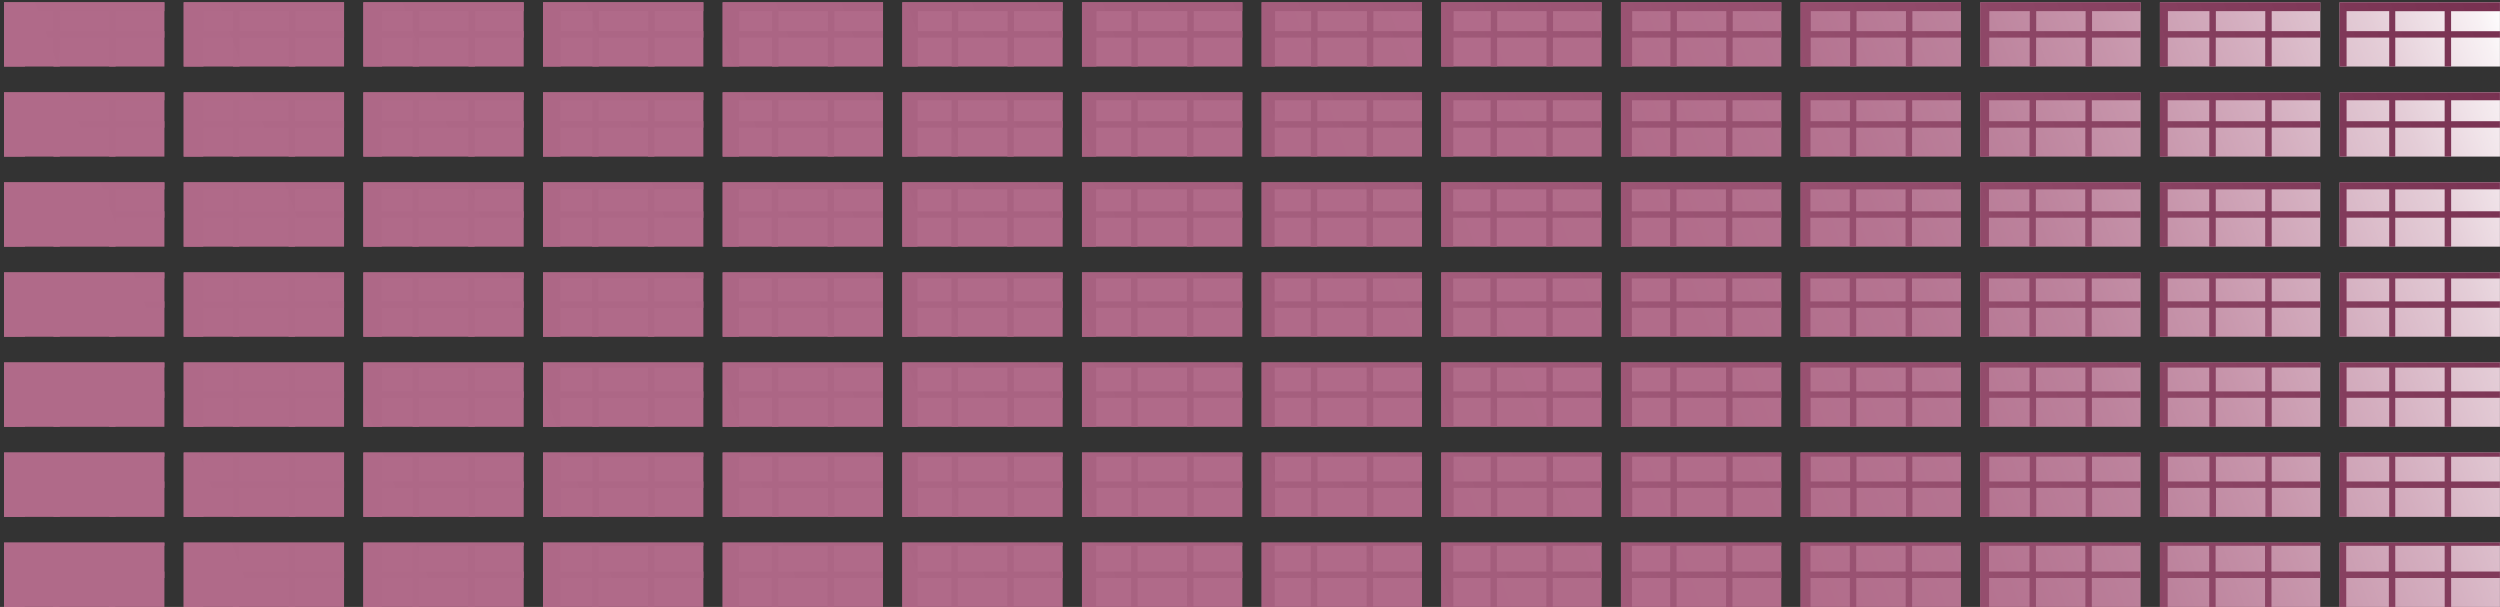
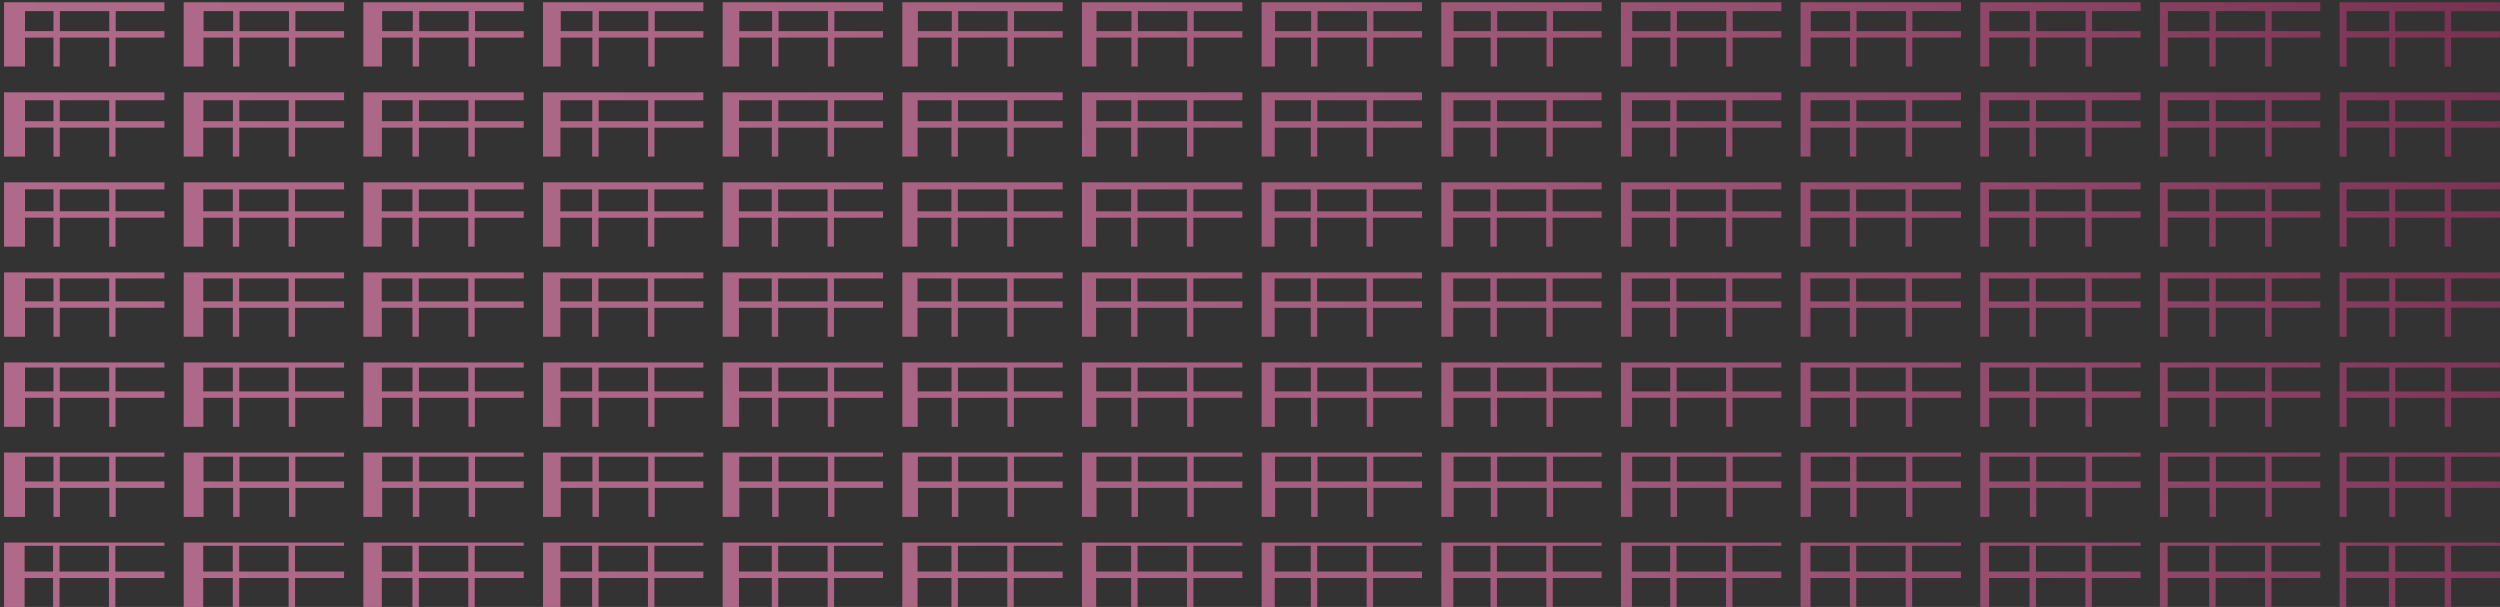
<svg xmlns="http://www.w3.org/2000/svg" id="Layer_2" data-name="Layer 2" viewBox="0 0 971.57 235.87">
  <rect x="0" y="0" width="971.57" height="235.87" fill="#333333" stroke="none" />
  <defs>
    <clipPath id="clippath">
      <path d="m63.89,25.87H1.57V.87h62.32v25ZM133.71.87h-62.32v25h62.32V.87Zm69.82,0h-62.32v25h62.32V.87Zm69.82,0h-62.32v25h62.32V.87Zm69.82,0h-62.32v25h62.32V.87Zm69.82,0h-62.32v25h62.32V.87Zm69.82,0h-62.32v25h62.32V.87Zm69.82,0h-62.32v25h62.32V.87Zm69.82,0h-62.32v25h62.32V.87Zm69.82,0h-62.32v25h62.32V.87Zm69.82,0h-62.32v25h62.32V.87Zm69.82,0h-62.32v25h62.32V.87Zm69.82,0h-62.32v25h62.32V.87Zm69.82,0h-62.32v25h62.32V.87ZM63.89,35.87H1.57v25h62.32v-25Zm69.82,0h-62.32v25h62.32v-25Zm69.82,0h-62.32v25h62.32v-25Zm69.82,0h-62.32v25h62.32v-25Zm69.82,0h-62.32v25h62.32v-25Zm69.82,0h-62.32v25h62.32v-25Zm69.82,0h-62.32v25h62.32v-25Zm69.82,0h-62.32v25h62.32v-25Zm69.82,0h-62.32v25h62.32v-25Zm69.82,0h-62.32v25h62.32v-25Zm69.82,0h-62.32v25h62.32v-25Zm69.82,0h-62.32v25h62.32v-25Zm69.82,0h-62.32v25h62.32v-25Zm69.82,0h-62.32v25h62.32v-25ZM63.89,70.87H1.57v25h62.32v-25Zm69.82,0h-62.32v25h62.32v-25Zm69.82,0h-62.32v25h62.32v-25Zm69.82,0h-62.32v25h62.32v-25Zm69.82,0h-62.32v25h62.32v-25Zm69.82,0h-62.32v25h62.32v-25Zm69.82,0h-62.32v25h62.32v-25Zm69.82,0h-62.32v25h62.32v-25Zm69.82,0h-62.32v25h62.32v-25Zm69.82,0h-62.32v25h62.32v-25Zm69.82,0h-62.32v25h62.32v-25Zm69.82,0h-62.32v25h62.32v-25Zm69.82,0h-62.32v25h62.32v-25Zm69.82,0h-62.32v25h62.32v-25ZM63.89,105.87H1.57v25h62.32v-25Zm69.82,0h-62.32v25h62.32v-25Zm69.82,0h-62.32v25h62.32v-25Zm69.82,0h-62.32v25h62.32v-25Zm69.82,0h-62.32v25h62.32v-25Zm69.82,0h-62.32v25h62.32v-25Zm69.82,0h-62.32v25h62.32v-25Zm69.82,0h-62.32v25h62.32v-25Zm69.82,0h-62.32v25h62.32v-25Zm69.82,0h-62.32v25h62.32v-25Zm69.82,0h-62.32v25h62.32v-25Zm69.82,0h-62.32v25h62.32v-25Zm69.82,0h-62.32v25h62.32v-25Zm69.82,0h-62.32v25h62.32v-25ZM63.89,140.87H1.57v25h62.32v-25Zm69.82,0h-62.32v25h62.32v-25Zm69.82,0h-62.32v25h62.32v-25Zm69.82,0h-62.32v25h62.32v-25Zm69.82,0h-62.32v25h62.32v-25Zm69.82,0h-62.32v25h62.32v-25Zm69.82,0h-62.32v25h62.32v-25Zm69.82,0h-62.32v25h62.32v-25Zm69.82,0h-62.32v25h62.32v-25Zm69.82,0h-62.32v25h62.32v-25Zm69.82,0h-62.32v25h62.32v-25Zm69.82,0h-62.32v25h62.32v-25Zm69.82,0h-62.32v25h62.32v-25Zm69.82,0h-62.32v25h62.32v-25ZM63.89,175.87H1.57v25h62.32v-25Zm69.82,0h-62.32v25h62.32v-25Zm69.82,0h-62.32v25h62.32v-25Zm69.82,0h-62.32v25h62.32v-25Zm69.82,0h-62.32v25h62.32v-25Zm69.82,0h-62.32v25h62.32v-25Zm69.82,0h-62.32v25h62.32v-25Zm69.82,0h-62.32v25h62.32v-25Zm69.82,0h-62.32v25h62.32v-25Zm69.82,0h-62.32v25h62.32v-25Zm69.82,0h-62.32v25h62.32v-25Zm69.82,0h-62.32v25h62.32v-25Zm69.82,0h-62.32v25h62.32v-25Zm69.82,0h-62.32v25h62.32v-25ZM63.89,210.87H1.57v25h62.32v-25Zm69.82,0h-62.32v25h62.32v-25Zm69.82,0h-62.32v25h62.32v-25Zm69.82,0h-62.32v25h62.32v-25Zm69.82,0h-62.32v25h62.32v-25Zm69.82,0h-62.32v25h62.32v-25Zm69.82,0h-62.32v25h62.32v-25Zm69.82,0h-62.32v25h62.32v-25Zm69.82,0h-62.32v25h62.32v-25Zm69.82,0h-62.32v25h62.32v-25Zm69.82,0h-62.32v25h62.32v-25Zm69.82,0h-62.32v25h62.32v-25Zm69.82,0h-62.32v25h62.32v-25Zm69.82,0h-62.32v25h62.32v-25Z" clip-rule="evenodd" fill="none" />
    </clipPath>
    <linearGradient id="linear-gradient" x1="20.54" y1="287.99" x2="952.6" y2="-51.25" gradientUnits="userSpaceOnUse">
      <stop offset=".52" stop-color="#b06a89" />
      <stop offset=".66" stop-color="#b16c8a" />
      <stop offset=".74" stop-color="#b57491" />
      <stop offset=".8" stop-color="#bc829c" />
      <stop offset=".85" stop-color="#c795ab" />
      <stop offset=".9" stop-color="#d4aebf" />
      <stop offset=".95" stop-color="#e4cdd7" />
      <stop offset=".99" stop-color="#f8f1f4" />
      <stop offset="1" stop-color="#fff" />
    </linearGradient>
    <linearGradient id="linear-gradient-2" x1="17.9" y1="285.05" x2="951.62" y2="-54.8" gradientUnits="userSpaceOnUse">
      <stop offset=".06" stop-color="#b06a89" />
      <stop offset=".33" stop-color="#ac6685" />
      <stop offset=".57" stop-color="#a25c7b" />
      <stop offset=".78" stop-color="#914a6a" />
      <stop offset=".99" stop-color="#793252" />
      <stop offset="1" stop-color="#783151" />
    </linearGradient>
  </defs>
  <g id="Layer_1-2" data-name="Layer 1">
    <g clip-path="url(#clippath)" fill="none">
-       <rect x="1.57" y=".87" width="970" height="235" fill="url(#linear-gradient)" />
      <path d="m971.57,4.34V0H1.57v.87H0v235h9.57v-11.25h11.06v11.25h2.5v-11.25h19.2v11.25h2.5v-11.25h23.73v11.25h10.41v-11.25h11.49v11.25h2.5v-11.25h19.2v11.25h2.5v-11.25h23.9v11.25h9.81v-11.25h11.91v11.25h2.5v-11.25h19.2v11.25h2.5v-11.25h23.56v11.25h9.74v-11.25h12.33v11.25h2.5v-11.25h19.2v11.25h2.5v-11.25h24.25v11.25h8.62v-11.25h12.76v11.25h2.5v-11.25h19.2v11.25h2.5v-11.25h23.64v11.25h8.8v-11.25h13.18v11.25h2.5v-11.25h19.2v11.25h2.5v-11.25h23.04v11.25h8.99v-11.25h13.6v11.25h2.5v-11.25h19.2v11.25h2.5v-11.25h22.81v11.25h8.79v-11.25h14.02v11.25h2.5v-11.25h19.2v11.25h2.5v-11.25h22.86v11.25h8.32v-11.25h14.45v11.25h2.5v-11.25h19.2v11.25h2.5v-11.25h23.3v11.25h7.46v-11.25h14.87v11.25h2.5v-11.25h19.2v11.25h2.5v-11.25h23.72v11.25h6.61v-11.25h15.29v11.25h2.5v-11.25h19.2v11.25h2.5v-11.25h24.35v11.25h5.56v-11.25h15.72v11.25h2.5v-11.25h19.2v11.25h2.5v-11.25h23.56v11.25h5.92v-11.25h16.14v11.25h2.5v-11.25h19.2v11.25h2.5v-11.25h24.65v11.25h4.41v-11.25h16.56v11.25h2.5v-11.25h19.2v11.25h2.5v-11.25h19.06v-2.5h-19.06v-10h19.06v-3.08h-19.06v-19.42h19.06v-2.5h-19.06v-9.63h19.06v-3.42h-19.06v-19.46h19.06v-2.5h-19.06v-9.26h19.06v-4.17h-19.06v-19.08h19.06v-2.5h-19.06v-8.89h19.06v-5.44h-19.06v-18.17h19.06v-2.5h-19.06v-8.51h19.06v-6.28h-19.06v-17.7h19.06v-2.5h-19.06v-8.14h19.06v-5.9h-19.06V14.62h19.06v-2.5h-19.06v-7.77h19.06Zm-204.18,98.45h-24.35v-18.17h24.35v18.17Zm5.56-18.17h15.72v18.17h-15.72v-18.17Zm-32.41,18.17h-19.2v-18.17h19.2v18.17Zm-21.7,0h-15.29v-18.17h15.29v18.17Zm-21.9,0h-23.72v-18.17h23.72v18.17Zm-26.22,0h-19.2v-18.17h19.2v18.17Zm-21.7,0h-14.87v-18.17h14.87v18.17Zm-22.33,0h-23.3v-18.17h23.3v18.17Zm-25.8,0h-19.2v-18.17h19.2v18.17Zm-21.7,0h-14.45v-18.17h14.45v18.17Zm-22.76,0h-22.86v-18.17h22.86v18.17Zm-25.36,0h-19.2v-18.17h19.2v18.17Zm-21.7,0h-14.02v-18.17h14.02v18.17Zm-22.81,0h-22.81v-18.17h22.81v18.17Zm-25.31,0h-19.2v-18.17h19.2v18.17Zm-21.7,0h-13.6v-18.17h13.6v18.17Zm-22.59,0h-23.04v-18.17h23.04v18.17Zm-25.54,0h-19.2v-18.17h19.2v18.17Zm-21.7,0h-13.18v-18.17h13.18v18.17Zm-21.98,0h-23.64v-18.17h23.64v18.17Zm-26.14,0h-19.2v-18.17h19.2v18.17Zm-21.7,0h-12.76v-18.17h12.76v18.17Zm-21.37,0h-24.25v-18.17h24.25v18.17Zm-26.75,0h-19.2v-18.17h19.2v18.17Zm-21.7,0h-12.33v-18.17h12.33v18.17Zm-22.07,0h-23.56v-18.17h23.56v18.17Zm-26.06,0h-19.2v-18.17h19.2v18.17Zm-21.7,0h-11.91v-18.17h11.91v18.17Zm-21.72,0h-23.9v-18.17h23.9v18.17Zm0,5.44v8.89h-23.9v-8.89h23.9Zm9.81,0h11.91v8.89h-11.91v-8.89Zm14.41,0h19.2v8.89h-19.2v-8.89Zm21.7,0h23.56v8.89h-23.56v-8.89Zm33.29,0h12.33v8.89h-12.33v-8.89Zm14.83,0h19.2v8.89h-19.2v-8.89Zm21.7,0h24.25v8.89h-24.25v-8.89Zm32.87,0h12.76v8.89h-12.76v-8.89Zm15.26,0h19.2v8.89h-19.2v-8.89Zm21.7,0h23.64v8.89h-23.64v-8.89Zm32.45,0h13.18v8.89h-13.18v-8.89Zm15.68,0h19.2v8.89h-19.2v-8.89Zm21.7,0h23.04v8.89h-23.04v-8.89Zm32.02,0h13.6v8.89h-13.6v-8.89Zm16.1,0h19.2v8.89h-19.2v-8.89Zm21.7,0h22.81v8.89h-22.81v-8.89Zm31.6,0h14.02v8.89h-14.02v-8.89Zm16.52,0h19.2v8.89h-19.2v-8.89Zm21.7,0h22.86v8.89h-22.86v-8.89Zm31.18,0h14.45v8.89h-14.45v-8.89Zm16.95,0h19.2v8.89h-19.2v-8.89Zm21.7,0h23.3v8.89h-23.3v-8.89Zm30.76,0h14.87v8.89h-14.87v-8.89Zm17.37,0h19.2v8.89h-19.2v-8.89Zm21.7,0h23.72v8.89h-23.72v-8.89Zm30.33,0h15.29v8.89h-15.29v-8.89Zm17.79,0h19.2v8.89h-19.2v-8.89Zm21.7,0h24.35v8.89h-24.35v-8.89Zm29.91,0h15.72v8.89h-15.72v-8.89Zm18.22,0h19.2v8.89h-19.2v-8.89Zm0-5.44v-18.17h19.2v18.17h-19.2Zm0-20.67v-8.51h19.2v8.51h-19.2Zm-2.5,0h-15.72v-8.51h15.72v8.51Zm-21.27,0h-24.35v-8.51h24.35v8.51Zm-26.85,0h-19.2v-8.51h19.2v8.51Zm-21.7,0h-15.29v-8.51h15.29v8.51Zm-21.9,0h-23.72v-8.51h23.72v8.51Zm-26.22,0h-19.2v-8.51h19.2v8.51Zm-21.7,0h-14.87v-8.51h14.87v8.51Zm-22.33,0h-23.3v-8.51h23.3v8.51Zm-25.8,0h-19.2v-8.51h19.2v8.51Zm-21.7,0h-14.45v-8.51h14.45v8.51Zm-22.76,0h-22.86v-8.51h22.86v8.51Zm-25.36,0h-19.2v-8.51h19.2v8.51Zm-21.7,0h-14.02v-8.51h14.02v8.51Zm-22.81,0h-22.81v-8.51h22.81v8.51Zm-25.31,0h-19.2v-8.51h19.2v8.51Zm-21.7,0h-13.6v-8.51h13.6v8.51Zm-22.59,0h-23.04v-8.51h23.04v8.51Zm-25.54,0h-19.2v-8.51h19.2v8.51Zm-21.7,0h-13.18v-8.51h13.18v8.51Zm-21.98,0h-23.64v-8.51h23.64v8.51Zm-26.14,0h-19.2v-8.51h19.2v8.51Zm-21.7,0h-12.76v-8.51h12.76v8.51Zm-21.37,0h-24.25v-8.51h24.25v8.51Zm-26.75,0h-19.2v-8.51h19.2v8.51Zm-21.7,0h-12.33v-8.51h12.33v8.51Zm-22.07,0h-23.56v-8.51h23.56v8.51Zm-26.06,0h-19.2v-8.51h19.2v8.51Zm-21.7,0h-11.91v-8.51h11.91v8.51Zm-21.72,0h-23.9v-8.51h23.9v8.51Zm-26.4,0h-19.2v-8.51h19.2v8.51Zm0,2.5v18.17h-19.2v-18.17h19.2Zm0,23.61v8.89h-19.2v-8.89h19.2Zm0,11.39v19.08h-19.2v-19.08h19.2Zm2.5,0h23.9v19.08h-23.9v-19.08Zm33.72,0h11.91v19.08h-11.91v-19.08Zm14.41,0h19.2v19.08h-19.2v-19.08Zm21.7,0h23.56v19.08h-23.56v-19.08Zm33.29,0h12.33v19.08h-12.33v-19.08Zm14.83,0h19.2v19.08h-19.2v-19.08Zm21.7,0h24.25v19.08h-24.25v-19.08Zm32.87,0h12.76v19.08h-12.76v-19.08Zm15.26,0h19.2v19.08h-19.2v-19.08Zm21.7,0h23.64v19.08h-23.64v-19.08Zm32.45,0h13.18v19.08h-13.18v-19.08Zm15.68,0h19.2v19.08h-19.2v-19.08Zm21.7,0h23.04v19.08h-23.04v-19.08Zm32.02,0h13.6v19.08h-13.6v-19.08Zm16.1,0h19.2v19.08h-19.2v-19.08Zm21.7,0h22.81v19.08h-22.81v-19.08Zm31.6,0h14.02v19.08h-14.02v-19.08Zm16.52,0h19.2v19.08h-19.2v-19.08Zm21.7,0h22.86v19.08h-22.86v-19.08Zm31.18,0h14.45v19.08h-14.45v-19.08Zm16.95,0h19.2v19.08h-19.2v-19.08Zm21.7,0h23.3v19.08h-23.3v-19.08Zm30.76,0h14.87v19.08h-14.87v-19.08Zm17.37,0h19.2v19.08h-19.2v-19.08Zm21.7,0h23.72v19.08h-23.72v-19.08Zm30.33,0h15.29v19.08h-15.29v-19.08Zm17.79,0h19.2v19.08h-19.2v-19.08Zm21.7,0h24.35v19.08h-24.35v-19.08Zm29.91,0h15.72v19.08h-15.72v-19.08Zm18.22,0h19.2v19.08h-19.2v-19.08Zm21.7,0h23.56v19.08h-23.56v-19.08Zm0-2.5v-8.89h23.56v8.89h-23.56Zm0-14.33v-18.17h23.56v18.17h-23.56Zm0-20.67v-8.51h23.56v8.51h-23.56Zm0-14.8v-17.7h23.56v17.7h-23.56Zm-2.5,0h-19.2v-17.7h19.2v17.7Zm-21.7,0h-15.72v-17.7h15.72v17.7Zm-21.27,0h-24.35v-17.7h24.35v17.7Zm-26.85,0h-19.2v-17.7h19.2v17.7Zm-21.7,0h-15.29v-17.7h15.29v17.7Zm-21.9,0h-23.72v-17.7h23.72v17.7Zm-26.22,0h-19.2v-17.7h19.2v17.7Zm-21.7,0h-14.87v-17.7h14.87v17.7Zm-22.33,0h-23.3v-17.7h23.3v17.7Zm-25.8,0h-19.2v-17.7h19.2v17.7Zm-21.7,0h-14.45v-17.7h14.45v17.7Zm-22.76,0h-22.86v-17.7h22.86v17.7Zm-25.36,0h-19.2v-17.7h19.2v17.7Zm-21.7,0h-14.02v-17.7h14.02v17.7Zm-22.81,0h-22.81v-17.7h22.81v17.7Zm-25.31,0h-19.2v-17.7h19.2v17.7Zm-21.7,0h-13.6v-17.7h13.6v17.7Zm-22.59,0h-23.04v-17.7h23.04v17.7Zm-25.54,0h-19.2v-17.7h19.2v17.7Zm-21.7,0h-13.18v-17.7h13.18v17.7Zm-21.98,0h-23.64v-17.7h23.64v17.7Zm-26.14,0h-19.2v-17.7h19.2v17.7Zm-21.7,0h-12.76v-17.7h12.76v17.7Zm-21.37,0h-24.25v-17.7h24.25v17.7Zm-26.75,0h-19.2v-17.7h19.2v17.7Zm-21.7,0h-12.33v-17.7h12.33v17.7Zm-22.07,0h-23.56v-17.7h23.56v17.7Zm-26.06,0h-19.2v-17.7h19.2v17.7Zm-21.7,0h-11.91v-17.7h11.91v17.7Zm-21.72,0h-23.9v-17.7h23.9v17.7Zm-26.4,0h-19.2v-17.7h19.2v17.7Zm-21.7,0h-11.49v-17.7h11.49v17.7Zm0,6.28v8.51h-11.49v-8.51h11.49Zm0,11.01v18.17h-11.49v-18.17h11.49Zm0,23.61v8.89h-11.49v-8.89h11.49Zm0,11.39v19.08h-11.49v-19.08h11.49Zm0,23.24v9.26h-11.49v-9.26h11.49Zm2.5,0h19.2v9.26h-19.2v-9.26Zm21.7,0h23.9v9.26h-23.9v-9.26Zm33.72,0h11.91v9.26h-11.91v-9.26Zm14.41,0h19.2v9.26h-19.2v-9.26Zm21.7,0h23.56v9.26h-23.56v-9.26Zm33.29,0h12.33v9.26h-12.33v-9.26Zm14.83,0h19.2v9.26h-19.2v-9.26Zm21.7,0h24.25v9.26h-24.25v-9.26Zm32.87,0h12.76v9.26h-12.76v-9.26Zm15.26,0h19.2v9.26h-19.2v-9.26Zm21.7,0h23.64v9.26h-23.64v-9.26Zm32.45,0h13.18v9.26h-13.18v-9.26Zm15.68,0h19.2v9.26h-19.2v-9.26Zm21.7,0h23.04v9.26h-23.04v-9.26Zm32.02,0h13.6v9.26h-13.6v-9.26Zm16.1,0h19.2v9.26h-19.2v-9.26Zm21.7,0h22.81v9.26h-22.81v-9.26Zm31.6,0h14.02v9.26h-14.02v-9.26Zm16.52,0h19.2v9.26h-19.2v-9.26Zm21.7,0h22.86v9.26h-22.86v-9.26Zm31.18,0h14.45v9.26h-14.45v-9.26Zm16.95,0h19.2v9.26h-19.2v-9.26Zm21.7,0h23.3v9.26h-23.3v-9.26Zm30.76,0h14.87v9.26h-14.87v-9.26Zm17.37,0h19.2v9.26h-19.2v-9.26Zm21.7,0h23.72v9.26h-23.72v-9.26Zm30.33,0h15.29v9.26h-15.29v-9.26Zm17.79,0h19.2v9.26h-19.2v-9.26Zm21.7,0h24.35v9.26h-24.35v-9.26Zm29.91,0h15.72v9.26h-15.72v-9.26Zm18.22,0h19.2v9.26h-19.2v-9.26Zm21.7,0h23.56v9.26h-23.56v-9.26Zm29.49,0h16.14v9.26h-16.14v-9.26Zm0-4.17v-19.08h16.14v19.08h-16.14Zm0-21.58v-8.89h16.14v8.89h-16.14Zm0-14.33v-18.17h16.14v18.17h-16.14Zm0-20.67v-8.51h16.14v8.51h-16.14Zm0-14.8v-17.7h16.14v17.7h-16.14Zm0-20.2v-8.14h16.14v8.14h-16.14Zm-5.92,0h-23.56v-8.14h23.56v8.14Zm-26.06,0h-19.2v-8.14h19.2v8.14Zm-21.7,0h-15.72v-8.14h15.72v8.14Zm-21.27,0h-24.35v-8.14h24.35v8.14Zm-26.85,0h-19.2v-8.14h19.2v8.14Zm-21.7,0h-15.29v-8.14h15.29v8.14Zm-21.9,0h-23.72v-8.14h23.72v8.14Zm-26.22,0h-19.2v-8.14h19.2v8.14Zm-21.7,0h-14.87v-8.14h14.87v8.14Zm-22.33,0h-23.3v-8.14h23.3v8.14Zm-25.8,0h-19.2v-8.14h19.2v8.14Zm-21.7,0h-14.45v-8.14h14.45v8.14Zm-22.76,0h-22.86v-8.14h22.86v8.14Zm-25.36,0h-19.2v-8.14h19.2v8.14Zm-21.7,0h-14.02v-8.14h14.02v8.14Zm-22.81,0h-22.81v-8.14h22.81v8.14Zm-25.31,0h-19.2v-8.14h19.2v8.14Zm-21.7,0h-13.6v-8.14h13.6v8.14Zm-22.59,0h-23.04v-8.14h23.04v8.14Zm-25.54,0h-19.2v-8.14h19.2v8.14Zm-21.7,0h-13.18v-8.14h13.18v8.14Zm-21.98,0h-23.64v-8.14h23.64v8.14Zm-26.14,0h-19.2v-8.14h19.2v8.14Zm-21.7,0h-12.76v-8.14h12.76v8.14Zm-21.37,0h-24.25v-8.14h24.25v8.14Zm-26.75,0h-19.2v-8.14h19.2v8.14Zm-21.7,0h-12.33v-8.14h12.33v8.14Zm-22.07,0h-23.56v-8.14h23.56v8.14Zm-26.06,0h-19.2v-8.14h19.2v8.14Zm-21.7,0h-11.91v-8.14h11.91v8.14Zm-21.72,0h-23.9v-8.14h23.9v8.14Zm-26.4,0h-19.2v-8.14h19.2v8.14Zm-21.7,0h-11.49v-8.14h11.49v8.14Zm-21.9,0h-23.73v-8.14h23.73v8.14Zm0,2.5v17.7h-23.73v-17.7h23.73Zm0,23.99v8.51h-23.73v-8.51h23.73Zm0,11.01v18.17h-23.73v-18.17h23.73Zm0,23.61v8.89h-23.73v-8.89h23.73Zm0,11.39v19.08h-23.73v-19.08h23.73Zm0,23.24v9.26h-23.73v-9.26h23.73Zm0,11.76v19.46h-23.73v-19.46h23.73Zm10.41,0h11.49v19.46h-11.49v-19.46Zm13.99,0h19.2v19.46h-19.2v-19.46Zm21.7,0h23.9v19.46h-23.9v-19.46Zm33.72,0h11.91v19.46h-11.91v-19.46Zm14.41,0h19.2v19.46h-19.2v-19.46Zm21.7,0h23.56v19.46h-23.56v-19.46Zm33.29,0h12.33v19.46h-12.33v-19.46Zm14.83,0h19.2v19.46h-19.2v-19.46Zm21.7,0h24.25v19.46h-24.25v-19.46Zm32.87,0h12.76v19.46h-12.76v-19.46Zm15.26,0h19.2v19.46h-19.2v-19.46Zm21.7,0h23.64v19.46h-23.64v-19.46Zm32.45,0h13.18v19.46h-13.18v-19.46Zm15.68,0h19.2v19.46h-19.2v-19.46Zm21.7,0h23.04v19.46h-23.04v-19.46Zm32.02,0h13.6v19.46h-13.6v-19.46Zm16.1,0h19.2v19.46h-19.2v-19.46Zm21.7,0h22.81v19.46h-22.81v-19.46Zm31.6,0h14.02v19.46h-14.02v-19.46Zm16.52,0h19.2v19.46h-19.2v-19.46Zm21.7,0h22.86v19.46h-22.86v-19.46Zm31.18,0h14.45v19.46h-14.45v-19.46Zm16.95,0h19.2v19.46h-19.2v-19.46Zm21.7,0h23.3v19.46h-23.3v-19.46Zm30.76,0h14.87v19.46h-14.87v-19.46Zm17.37,0h19.2v19.46h-19.2v-19.46Zm21.7,0h23.72v19.46h-23.72v-19.46Zm30.33,0h15.29v19.46h-15.29v-19.46Zm17.79,0h19.2v19.46h-19.2v-19.46Zm21.7,0h24.35v19.46h-24.35v-19.46Zm29.91,0h15.72v19.46h-15.72v-19.46Zm18.22,0h19.2v19.46h-19.2v-19.46Zm21.7,0h23.56v19.46h-23.56v-19.46Zm29.49,0h16.14v19.46h-16.14v-19.46Zm18.64,0h19.2v19.46h-19.2v-19.46Zm0-2.5v-9.26h19.2v9.26h-19.2Zm0-13.42v-19.08h19.2v19.08h-19.2Zm0-21.58v-8.89h19.2v8.89h-19.2Zm0-14.33v-18.17h19.2v18.17h-19.2Zm0-20.67v-8.51h19.2v8.51h-19.2Zm0-14.8v-17.7h19.2v17.7h-19.2Zm0-20.2v-8.14h19.2v8.14h-19.2Zm0-14.04V14.62h19.2v18.46h-19.2Zm-2.5,0h-16.14V14.62h16.14v18.46Zm-22.06,0h-23.56V14.62h23.56v18.46Zm-26.06,0h-19.2V14.62h19.2v18.46Zm-21.7,0h-15.72V14.62h15.72v18.46Zm-21.27,0h-24.35V14.62h24.35v18.46Zm-26.85,0h-19.2V14.62h19.2v18.46Zm-21.7,0h-15.29V14.62h15.29v18.46Zm-21.9,0h-23.72V14.62h23.72v18.46Zm-26.22,0h-19.2V14.62h19.2v18.46Zm-21.7,0h-14.87V14.62h14.87v18.46Zm-22.33,0h-23.3V14.62h23.3v18.46Zm-25.8,0h-19.2V14.62h19.2v18.46Zm-21.7,0h-14.45V14.62h14.45v18.46Zm-22.76,0h-22.86V14.62h22.86v18.46Zm-25.36,0h-19.2V14.62h19.2v18.46Zm-21.7,0h-14.02V14.62h14.02v18.46Zm-22.81,0h-22.81V14.62h22.81v18.46Zm-25.31,0h-19.2V14.62h19.2v18.46Zm-21.7,0h-13.6V14.62h13.6v18.46Zm-22.59,0h-23.04V14.62h23.04v18.46Zm-25.54,0h-19.2V14.62h19.2v18.46Zm-21.7,0h-13.18V14.62h13.18v18.46Zm-21.98,0h-23.64V14.62h23.64v18.46Zm-26.14,0h-19.2V14.62h19.2v18.46Zm-21.7,0h-12.76V14.62h12.76v18.46Zm-21.37,0h-24.25V14.62h24.25v18.46Zm-26.75,0h-19.2V14.62h19.2v18.46Zm-21.7,0h-12.33V14.62h12.33v18.46Zm-22.07,0h-23.56V14.62h23.56v18.46Zm-26.06,0h-19.2V14.62h19.2v18.46Zm-21.7,0h-11.91V14.62h11.91v18.46Zm-21.72,0h-23.9V14.62h23.9v18.46Zm-26.4,0h-19.2V14.62h19.2v18.46Zm-21.7,0h-11.49V14.62h11.49v18.46Zm-21.9,0h-23.73V14.62h23.73v18.46Zm-26.23,0h-19.2V14.62h19.2v18.46Zm0,5.9v8.14h-19.2v-8.14h19.2Zm0,10.64v17.7h-19.2v-17.7h19.2Zm0,23.99v8.51h-19.2v-8.51h19.2Zm0,11.01v18.17h-19.2v-18.17h19.2Zm0,23.61v8.89h-19.2v-8.89h19.2Zm0,11.39v19.08h-19.2v-19.08h19.2Zm0,23.24v9.26h-19.2v-9.26h19.2Zm0,11.76v19.46h-19.2v-19.46h19.2Zm0,22.87v9.63h-19.2v-9.63h19.2Zm2.5,0h23.73v9.63h-23.73v-9.63Zm34.14,0h11.49v9.63h-11.49v-9.63Zm13.99,0h19.2v9.63h-19.2v-9.63Zm21.7,0h23.9v9.63h-23.9v-9.63Zm33.72,0h11.91v9.63h-11.91v-9.63Zm14.41,0h19.2v9.63h-19.2v-9.63Zm21.7,0h23.56v9.63h-23.56v-9.63Zm33.29,0h12.33v9.63h-12.33v-9.63Zm14.83,0h19.2v9.63h-19.2v-9.63Zm21.7,0h24.25v9.63h-24.25v-9.63Zm32.87,0h12.76v9.63h-12.76v-9.63Zm15.26,0h19.2v9.63h-19.2v-9.63Zm21.7,0h23.64v9.63h-23.64v-9.63Zm32.45,0h13.18v9.63h-13.18v-9.63Zm15.68,0h19.2v9.63h-19.2v-9.63Zm21.7,0h23.04v9.63h-23.04v-9.63Zm32.02,0h13.6v9.63h-13.6v-9.63Zm16.1,0h19.2v9.63h-19.2v-9.63Zm21.7,0h22.81v9.63h-22.81v-9.63Zm31.6,0h14.02v9.63h-14.02v-9.63Zm16.52,0h19.2v9.63h-19.2v-9.63Zm21.7,0h22.86v9.63h-22.86v-9.63Zm31.18,0h14.45v9.63h-14.45v-9.63Zm16.95,0h19.2v9.63h-19.2v-9.63Zm21.7,0h23.3v9.63h-23.3v-9.63Zm30.76,0h14.87v9.63h-14.87v-9.63Zm17.37,0h19.2v9.63h-19.2v-9.63Zm21.7,0h23.72v9.63h-23.72v-9.63Zm30.33,0h15.29v9.63h-15.29v-9.63Zm17.79,0h19.2v9.63h-19.2v-9.63Zm21.7,0h24.35v9.63h-24.35v-9.63Zm29.91,0h15.72v9.63h-15.72v-9.63Zm18.22,0h19.2v9.63h-19.2v-9.63Zm21.7,0h23.56v9.63h-23.56v-9.63Zm29.49,0h16.14v9.63h-16.14v-9.63Zm18.64,0h19.2v9.63h-19.2v-9.63Zm21.7,0h24.65v9.63h-24.65v-9.63Zm0-3.42v-19.46h24.65v19.46h-24.65Zm0-21.96v-9.26h24.65v9.26h-24.65Zm0-13.42v-19.08h24.65v19.08h-24.65Zm0-21.58v-8.89h24.65v8.89h-24.65Zm0-14.33v-18.17h24.65v18.17h-24.65Zm0-20.67v-8.51h24.65v8.51h-24.65Zm0-14.8v-17.7h24.65v17.7h-24.65Zm0-20.2v-8.14h24.65v8.14h-24.65Zm0-14.04V14.62h24.65v18.46h-24.65Zm0-20.96v-7.77h24.65v7.77h-24.65Zm-2.5,0h-19.2v-7.77h19.2v7.77Zm-21.7,0h-16.14v-7.77h16.14v7.77Zm-22.06,0h-23.56v-7.77h23.56v7.77Zm-26.06,0h-19.2v-7.77h19.2v7.77Zm-21.7,0h-15.72v-7.77h15.72v7.77Zm-21.27,0h-24.35v-7.77h24.35v7.77Zm-26.85,0h-19.2v-7.77h19.2v7.77Zm-21.7,0h-15.29v-7.77h15.29v7.77Zm-21.9,0h-23.72v-7.77h23.72v7.77Zm-26.22,0h-19.2v-7.77h19.2v7.77Zm-21.7,0h-14.87v-7.77h14.87v7.77Zm-22.33,0h-23.3v-7.77h23.3v7.77Zm-25.8,0h-19.2v-7.77h19.2v7.77Zm-21.7,0h-14.45v-7.77h14.45v7.77Zm-22.76,0h-22.86v-7.77h22.86v7.77Zm-25.36,0h-19.2v-7.77h19.2v7.77Zm-21.7,0h-14.02v-7.77h14.02v7.77Zm-22.81,0h-22.81v-7.77h22.81v7.77Zm-25.31,0h-19.2v-7.77h19.2v7.77Zm-21.7,0h-13.6v-7.77h13.6v7.77Zm-22.59,0h-23.04v-7.77h23.04v7.77Zm-25.54,0h-19.2v-7.77h19.2v7.77Zm-21.7,0h-13.18v-7.77h13.18v7.77Zm-21.98,0h-23.64v-7.77h23.64v7.77Zm-26.14,0h-19.2v-7.77h19.2v7.77Zm-21.7,0h-12.76v-7.77h12.76v7.77Zm-21.37,0h-24.25v-7.77h24.25v7.77Zm-26.75,0h-19.2v-7.77h19.2v7.77Zm-21.7,0h-12.33v-7.77h12.33v7.77Zm-22.07,0h-23.56v-7.77h23.56v7.77Zm-26.06,0h-19.2v-7.77h19.2v7.77Zm-21.7,0h-11.91v-7.77h11.91v7.77Zm-21.72,0h-23.9v-7.77h23.9v7.77Zm-26.4,0h-19.2v-7.77h19.2v7.77Zm-21.7,0h-11.49v-7.77h11.49v7.77Zm-21.9,0h-23.73v-7.77h23.73v7.77Zm-26.23,0h-19.2v-7.77h19.2v7.77Zm-21.7,0h-11.06v-7.77h11.06v7.77Zm0,2.5v18.46h-11.06V14.62h11.06Zm0,24.36v8.14h-11.06v-8.14h11.06Zm0,10.64v17.7h-11.06v-17.7h11.06Zm0,23.99v8.51h-11.06v-8.51h11.06Zm0,11.01v18.17h-11.06v-18.17h11.06Zm0,23.61v8.89h-11.06v-8.89h11.06Zm0,11.39v19.08h-11.06v-19.08h11.06Zm0,23.24v9.26h-11.06v-9.26h11.06Zm0,11.76v19.46h-11.06v-19.46h11.06Zm0,22.87v9.63h-11.06v-9.63h11.06Zm0,12.13v19.42h-11.06v-19.42h11.06Zm2.5,0h19.2v19.42h-19.2v-19.42Zm21.7,0h23.73v19.42h-23.73v-19.42Zm34.14,0h11.49v19.42h-11.49v-19.42Zm13.99,0h19.2v19.42h-19.2v-19.42Zm21.7,0h23.9v19.42h-23.9v-19.42Zm33.72,0h11.91v19.42h-11.91v-19.42Zm14.41,0h19.2v19.42h-19.2v-19.42Zm21.7,0h23.56v19.42h-23.56v-19.42Zm33.29,0h12.33v19.42h-12.33v-19.42Zm14.83,0h19.2v19.42h-19.2v-19.42Zm21.7,0h24.25v19.42h-24.25v-19.42Zm32.87,0h12.76v19.42h-12.76v-19.42Zm15.26,0h19.2v19.42h-19.2v-19.42Zm21.7,0h23.64v19.42h-23.64v-19.42Zm32.45,0h13.18v19.42h-13.18v-19.42Zm15.68,0h19.2v19.42h-19.2v-19.42Zm21.7,0h23.04v19.42h-23.04v-19.42Zm32.02,0h13.6v19.42h-13.6v-19.42Zm16.1,0h19.2v19.42h-19.2v-19.42Zm21.7,0h22.81v19.42h-22.81v-19.42Zm31.6,0h14.02v19.42h-14.02v-19.42Zm16.52,0h19.2v19.42h-19.2v-19.42Zm21.7,0h22.86v19.42h-22.86v-19.42Zm31.18,0h14.45v19.42h-14.45v-19.42Zm16.95,0h19.2v19.42h-19.2v-19.42Zm21.7,0h23.3v19.42h-23.3v-19.42Zm30.76,0h14.87v19.42h-14.87v-19.42Zm17.37,0h19.2v19.42h-19.2v-19.42Zm21.7,0h23.72v19.42h-23.72v-19.42Zm30.33,0h15.29v19.42h-15.29v-19.42Zm17.79,0h19.2v19.42h-19.2v-19.42Zm21.7,0h24.35v19.42h-24.35v-19.42Zm29.91,0h15.72v19.42h-15.72v-19.42Zm18.22,0h19.2v19.42h-19.2v-19.42Zm21.7,0h23.56v19.42h-23.56v-19.42Zm29.49,0h16.14v19.42h-16.14v-19.42Zm18.64,0h19.2v19.42h-19.2v-19.42Zm21.7,0h24.65v19.42h-24.65v-19.42Zm29.06,0h16.56v19.42h-16.56v-19.42Zm0-2.5v-9.63h16.56v9.63h-16.56Zm0-13.04v-19.46h16.56v19.46h-16.56Zm0-21.96v-9.26h16.56v9.26h-16.56Zm0-13.42v-19.08h16.56v19.08h-16.56Zm0-21.58v-8.89h16.56v8.89h-16.56Zm0-14.33v-18.17h16.56v18.17h-16.56Zm0-20.67v-8.51h16.56v8.51h-16.56Zm0-14.8v-17.7h16.56v17.7h-16.56Zm0-20.2v-8.14h16.56v8.14h-16.56Zm0-14.04V14.62h16.56v18.46h-16.56Zm0-20.96v-7.77h16.56v7.77h-16.56ZM9.57,222.12v-10h11.06v10h-11.06Zm13.56,0v-10h19.2v10h-19.2Zm21.7,0v-10h23.73v10h-23.73Zm34.14,0v-10h11.49v10h-11.49Zm13.99,0v-10h19.2v10h-19.2Zm21.7,0v-10h23.9v10h-23.9Zm33.72,0v-10h11.91v10h-11.91Zm14.41,0v-10h19.2v10h-19.2Zm21.7,0v-10h23.56v10h-23.56Zm33.29,0v-10h12.33v10h-12.33Zm14.83,0v-10h19.2v10h-19.2Zm21.7,0v-10h24.25v10h-24.25Zm32.87,0v-10h12.76v10h-12.76Zm15.26,0v-10h19.2v10h-19.2Zm21.7,0v-10h23.64v10h-23.64Zm32.45,0v-10h13.18v10h-13.18Zm15.68,0v-10h19.2v10h-19.2Zm21.7,0v-10h23.04v10h-23.04Zm32.02,0v-10h13.6v10h-13.6Zm16.1,0v-10h19.2v10h-19.2Zm21.7,0v-10h22.81v10h-22.81Zm31.6,0v-10h14.02v10h-14.02Zm16.52,0v-10h19.2v10h-19.2Zm21.7,0v-10h22.86v10h-22.86Zm31.18,0v-10h14.45v10h-14.45Zm16.95,0v-10h19.2v10h-19.2Zm21.7,0v-10h23.3v10h-23.3Zm30.76,0v-10h14.87v10h-14.87Zm17.37,0v-10h19.2v10h-19.2Zm21.7,0v-10h23.72v10h-23.72Zm30.33,0v-10h15.29v10h-15.29Zm17.79,0v-10h19.2v10h-19.2Zm21.7,0v-10h24.35v10h-24.35Zm29.91,0v-10h15.72v10h-15.72Zm18.22,0v-10h19.2v10h-19.2Zm21.7,0v-10h23.56v10h-23.56Zm29.49,0v-10h16.14v10h-16.14Zm18.64,0v-10h19.2v10h-19.2Zm21.7,0v-10h24.65v10h-24.65Zm29.06,0v-10h16.56v10h-16.56Zm38.26,0h-19.2v-10h19.2v10Zm0-13.08h-19.2v-19.42h19.2v19.42Zm0-21.92h-19.2v-9.63h19.2v9.63Zm0-13.04h-19.2v-19.46h19.2v19.46Zm0-21.96h-19.2v-9.26h19.2v9.26Zm0-13.42h-19.2v-19.08h19.2v19.08Zm0-21.58h-19.2v-8.89h19.2v8.89Zm0-14.33h-19.2v-18.17h19.2v18.17Zm0-20.67h-19.2v-8.51h19.2v8.51Zm0-14.8h-19.2v-17.7h19.2v17.7Zm0-20.2h-19.2v-8.14h19.2v8.14Zm0-14.04h-19.2V14.62h19.2v18.46Zm0-20.96h-19.2v-7.77h19.2v7.77Z" fill="url(#linear-gradient-2)" fill-rule="evenodd" />
    </g>
  </g>
</svg>